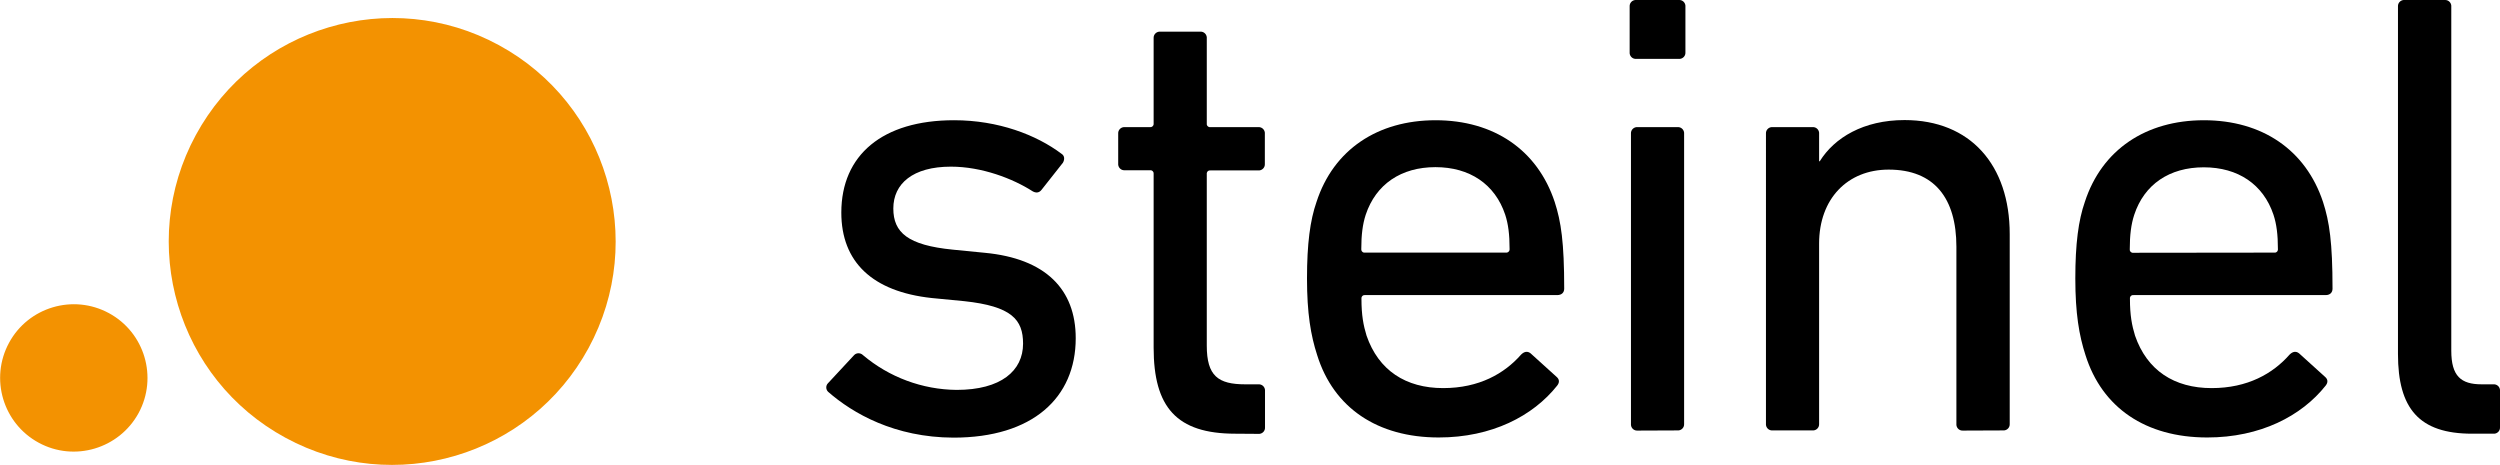
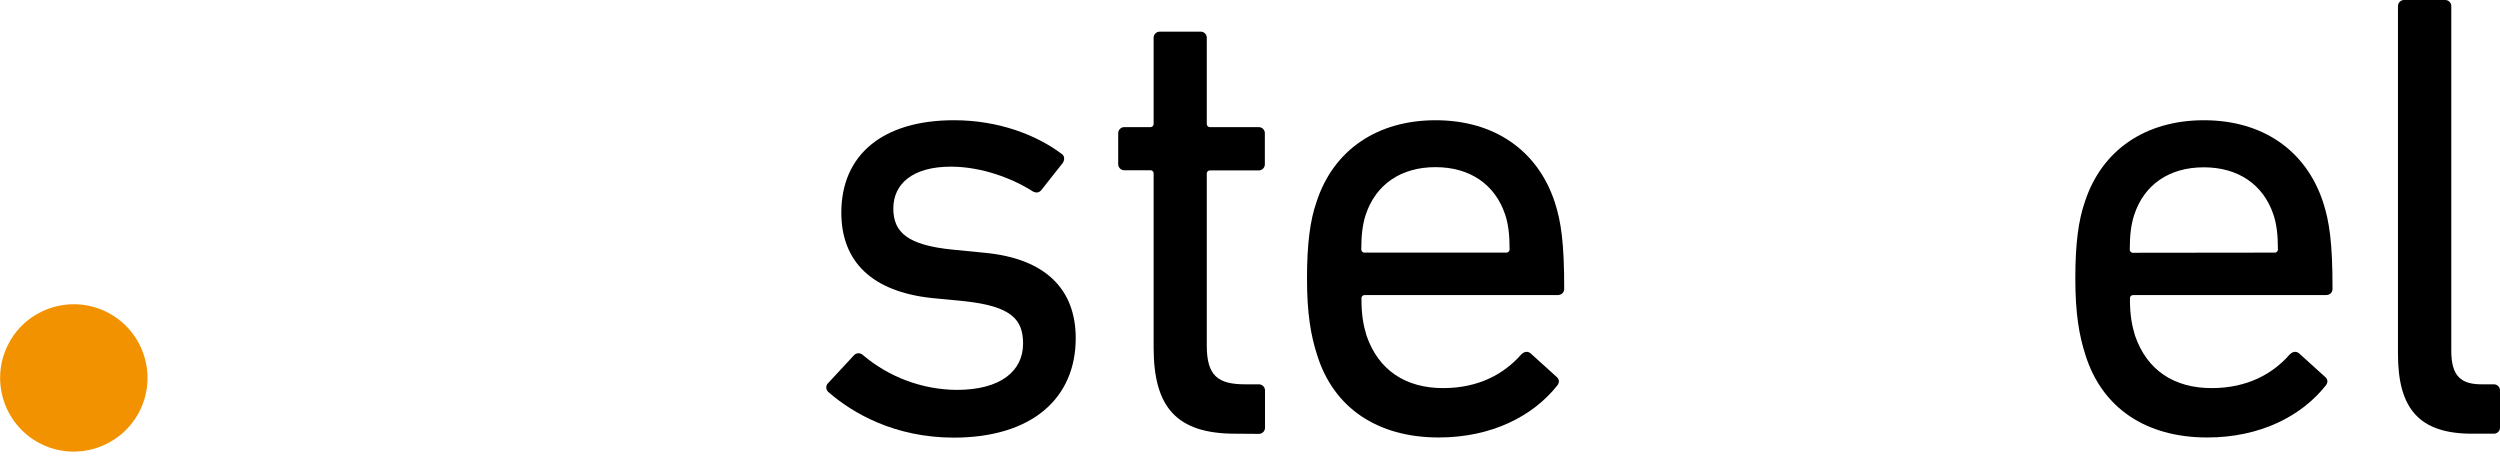
<svg xmlns="http://www.w3.org/2000/svg" version="1.1" id="Ebene_1" x="0px" y="0px" viewBox="0 0 1524.1 283.5" style="enable-background:new 0 0 1524.1 283.5;" xml:space="preserve">
  <style type="text/css">
	.st0{fill:#F39201;}
</style>
  <title>Element 1</title>
  <g>
    <g id="Ebene_1-2">
      <path d="M504.9,238.9c-1.5-1.4-1.6-3.8-0.1-5.3l0.1-0.1l15.8-17c1.4-1.5,3.8-1.5,5.3-0.1l0.1,0.1c16,13.5,36.2,21,57.1,21.2    c27,0,40.5-11.6,40.5-28.2c0-14.7-7-22.8-35.9-25.9l-19.7-1.9c-36.3-3.9-55.2-22-55.2-52.1c0-35.1,25.1-56.3,68.7-56.3    c27,0,50.2,8.9,65.6,20.5c1.9,1.2,1.9,3.5,0.8,5.4l-13.1,16.6c-1.5,1.9-3.5,1.9-5.4,0.8c-12-7.7-30.9-15-49.8-15    c-23.2,0-35.1,10.4-35.1,25.5c0,14.7,8.9,22.4,36.3,25.1l19.3,1.9c37.4,3.5,55.6,22.4,55.6,52.1c0,36.3-26.3,60.6-74.5,60.6    C545.4,266.7,519.9,252,504.9,238.9z" />
      <path d="M753.1,264.4c-35.9,0-49.8-16.2-49.8-52.5V106.1c0.2-1.1-0.6-2.2-1.7-2.3c-0.2,0-0.4,0-0.6,0h-15.4    c-2,0.1-3.7-1.4-3.9-3.4c0-0.1,0-0.3,0-0.4V81.4c-0.1-2,1.4-3.7,3.4-3.9c0.1,0,0.3,0,0.4,0H701c1.1,0.2,2.2-0.6,2.3-1.8    c0-0.2,0-0.4,0-0.6V23.2c-0.1-2,1.4-3.7,3.4-3.9c0.1,0,0.3,0,0.4,0h24.7c2-0.1,3.7,1.4,3.9,3.4c0,0.1,0,0.3,0,0.4v52.1    c-0.2,1.1,0.5,2.1,1.6,2.3c0.2,0,0.4,0,0.6,0h29.3c2-0.1,3.7,1.4,3.9,3.4c0,0.2,0,0.3,0,0.5V100c0.1,2-1.4,3.7-3.4,3.9    c-0.2,0-0.3,0-0.5,0H738c-1.1-0.2-2.1,0.5-2.3,1.6c0,0.2,0,0.5,0,0.7v104.5c0,18.5,6.9,23.6,23.5,23.6h8.1c2-0.1,3.7,1.4,3.9,3.4    c0,0.2,0,0.3,0,0.5v22.4c0.1,2-1.4,3.7-3.4,3.9c-0.2,0-0.3,0-0.5,0L753.1,264.4z" />
      <path d="M803,216.5c-3.9-12-6.2-25.5-6.2-46.7s1.9-35.5,5.8-46.7c10.4-32,37.4-49.8,72.6-49.8c35.5,0,62.1,18.1,72.6,49.8    c3.9,12,5.8,24.7,5.8,52.9c0,2.3-1.5,3.9-4.3,3.9H832.3c-1.1-0.2-2.1,0.5-2.3,1.6c0,0.2,0,0.5,0,0.7c0,10,1.2,16.2,3.1,22.4    c7.3,21.2,23.9,32,46.7,32c22,0,37.4-8.9,47.5-20.4c1.9-1.9,3.9-2.3,5.8-0.8l15.8,14.3c1.9,1.6,1.9,3.5,0.4,5.4    c-14.7,18.5-39.8,31.6-72.2,31.6C839.7,266.7,813,248.6,803,216.5z M918,154c1.1,0.2,2.2-0.6,2.3-1.8c0-0.2,0-0.4,0-0.6    c0-8.5-0.8-15.1-2.7-20.8c-6.2-18.5-21.6-28.9-42.5-28.9s-36.3,10.4-42.5,29c-1.9,5.8-2.7,12.4-2.7,20.8c-0.2,1.1,0.6,2.2,1.7,2.3    c0.2,0,0.4,0,0.6,0H918z" />
-       <path d="M997.4,35.9c-2,0.1-3.7-1.4-3.9-3.4c0-0.2,0-0.3,0-0.5V3.9c-0.1-2,1.4-3.7,3.4-3.9c0.2,0,0.3,0,0.5,0h26.2    c2-0.1,3.7,1.4,3.9,3.4c0,0.2,0,0.3,0,0.5V32c0.1,2-1.4,3.7-3.4,3.9c-0.1,0-0.3,0-0.4,0H997.4z M998.2,262.5    c-2,0.1-3.7-1.4-3.9-3.4c0-0.1,0-0.3,0-0.4V81.4c-0.1-2,1.4-3.7,3.4-3.9c0.1,0,0.3,0,0.4,0h24.7c2-0.1,3.7,1.4,3.9,3.4    c0,0.2,0,0.3,0,0.5v177.1c0.1,2-1.4,3.7-3.4,3.9c-0.2,0-0.3,0-0.5,0L998.2,262.5z" />
-       <path d="M1196.6,262.5c-2,0.1-3.7-1.4-3.9-3.4c0-0.2,0-0.3,0-0.5V150.5c0-29.7-13.5-47.1-41.3-47.1c-25.1,0-42.4,17.8-42.4,45.1    v110c0.1,2-1.4,3.7-3.4,3.9c-0.1,0-0.3,0-0.4,0h-24.7c-2,0.1-3.7-1.4-3.9-3.4c0-0.1,0-0.3,0-0.4V81.4c-0.1-2,1.4-3.7,3.4-3.9    c0.1,0,0.3,0,0.4,0h24.7c2-0.1,3.7,1.4,3.9,3.4c0,0.1,0,0.3,0,0.4v17h0.4c8.9-14.3,26.6-25.1,51.7-25.1    c40.1,0,64.1,27.4,64.1,69.5v115.8c0.1,2-1.4,3.7-3.4,3.9c-0.1,0-0.3,0-0.4,0L1196.6,262.5z" />
      <path d="M1271.4,216.5c-3.9-12-6.2-25.5-6.2-46.7s1.9-35.5,5.8-46.7c10.4-32,37.4-49.8,72.6-49.8c35.5,0,62.1,18.1,72.6,49.8    c3.9,12,5.8,24.7,5.8,52.9c0,2.3-1.5,3.9-4.2,3.9h-117c-1.1-0.2-2.1,0.5-2.3,1.6c0,0.2,0,0.5,0,0.7c0,10,1.2,16.2,3.1,22.4    c7.3,21.2,23.9,32,46.7,32c22,0,37.4-8.9,47.5-20.4c1.9-1.9,3.9-2.3,5.8-0.8l15.8,14.3c1.9,1.6,1.9,3.5,0.4,5.4    c-14.7,18.5-39.8,31.6-72.2,31.6C1308.1,266.7,1281.5,248.6,1271.4,216.5z M1386.4,154c1.1,0.2,2.1-0.5,2.3-1.6c0-0.2,0-0.5,0-0.7    c0-8.5-0.8-15.1-2.7-20.8c-6.2-18.5-21.6-28.9-42.5-28.9s-36.3,10.4-42.4,29c-1.9,5.8-2.7,12.4-2.7,20.8c-0.2,1.1,0.5,2.1,1.6,2.3    c0.2,0,0.5,0,0.7,0L1386.4,154z" />
      <path d="M1507.1,264.4c-32.4,0-45.2-15.4-45.2-48.6V3.9c-0.1-2,1.4-3.7,3.4-3.9c0.2,0,0.3,0,0.5,0h24.7c2-0.1,3.7,1.4,3.9,3.4    c0,0.1,0,0.3,0,0.4v210c0,15.4,5.8,20.5,18.5,20.5h7.3c2-0.1,3.7,1.4,3.9,3.4c0,0.1,0,0.3,0,0.4v22.4c0.1,2-1.4,3.7-3.4,3.9    c-0.1,0-0.3,0-0.4,0H1507.1z" />
-       <path class="st0" d="M304.1,27.5C238-8.4,155.3,16.2,119.4,82.3S108,231.1,174.1,266.9c66.1,35.9,148.8,11.4,184.7-54.7    C394.7,146.1,370.2,63.4,304.1,27.5L304.1,27.5" />
      <path class="st0" d="M84.5,251.8c11.8-21.8,3.7-49.1-18.1-60.9c-21.8-11.8-49.1-3.7-60.9,18.1s-3.7,49.1,18.1,60.9    C45.3,281.7,72.6,273.6,84.5,251.8L84.5,251.8" />
    </g>
  </g>
</svg>